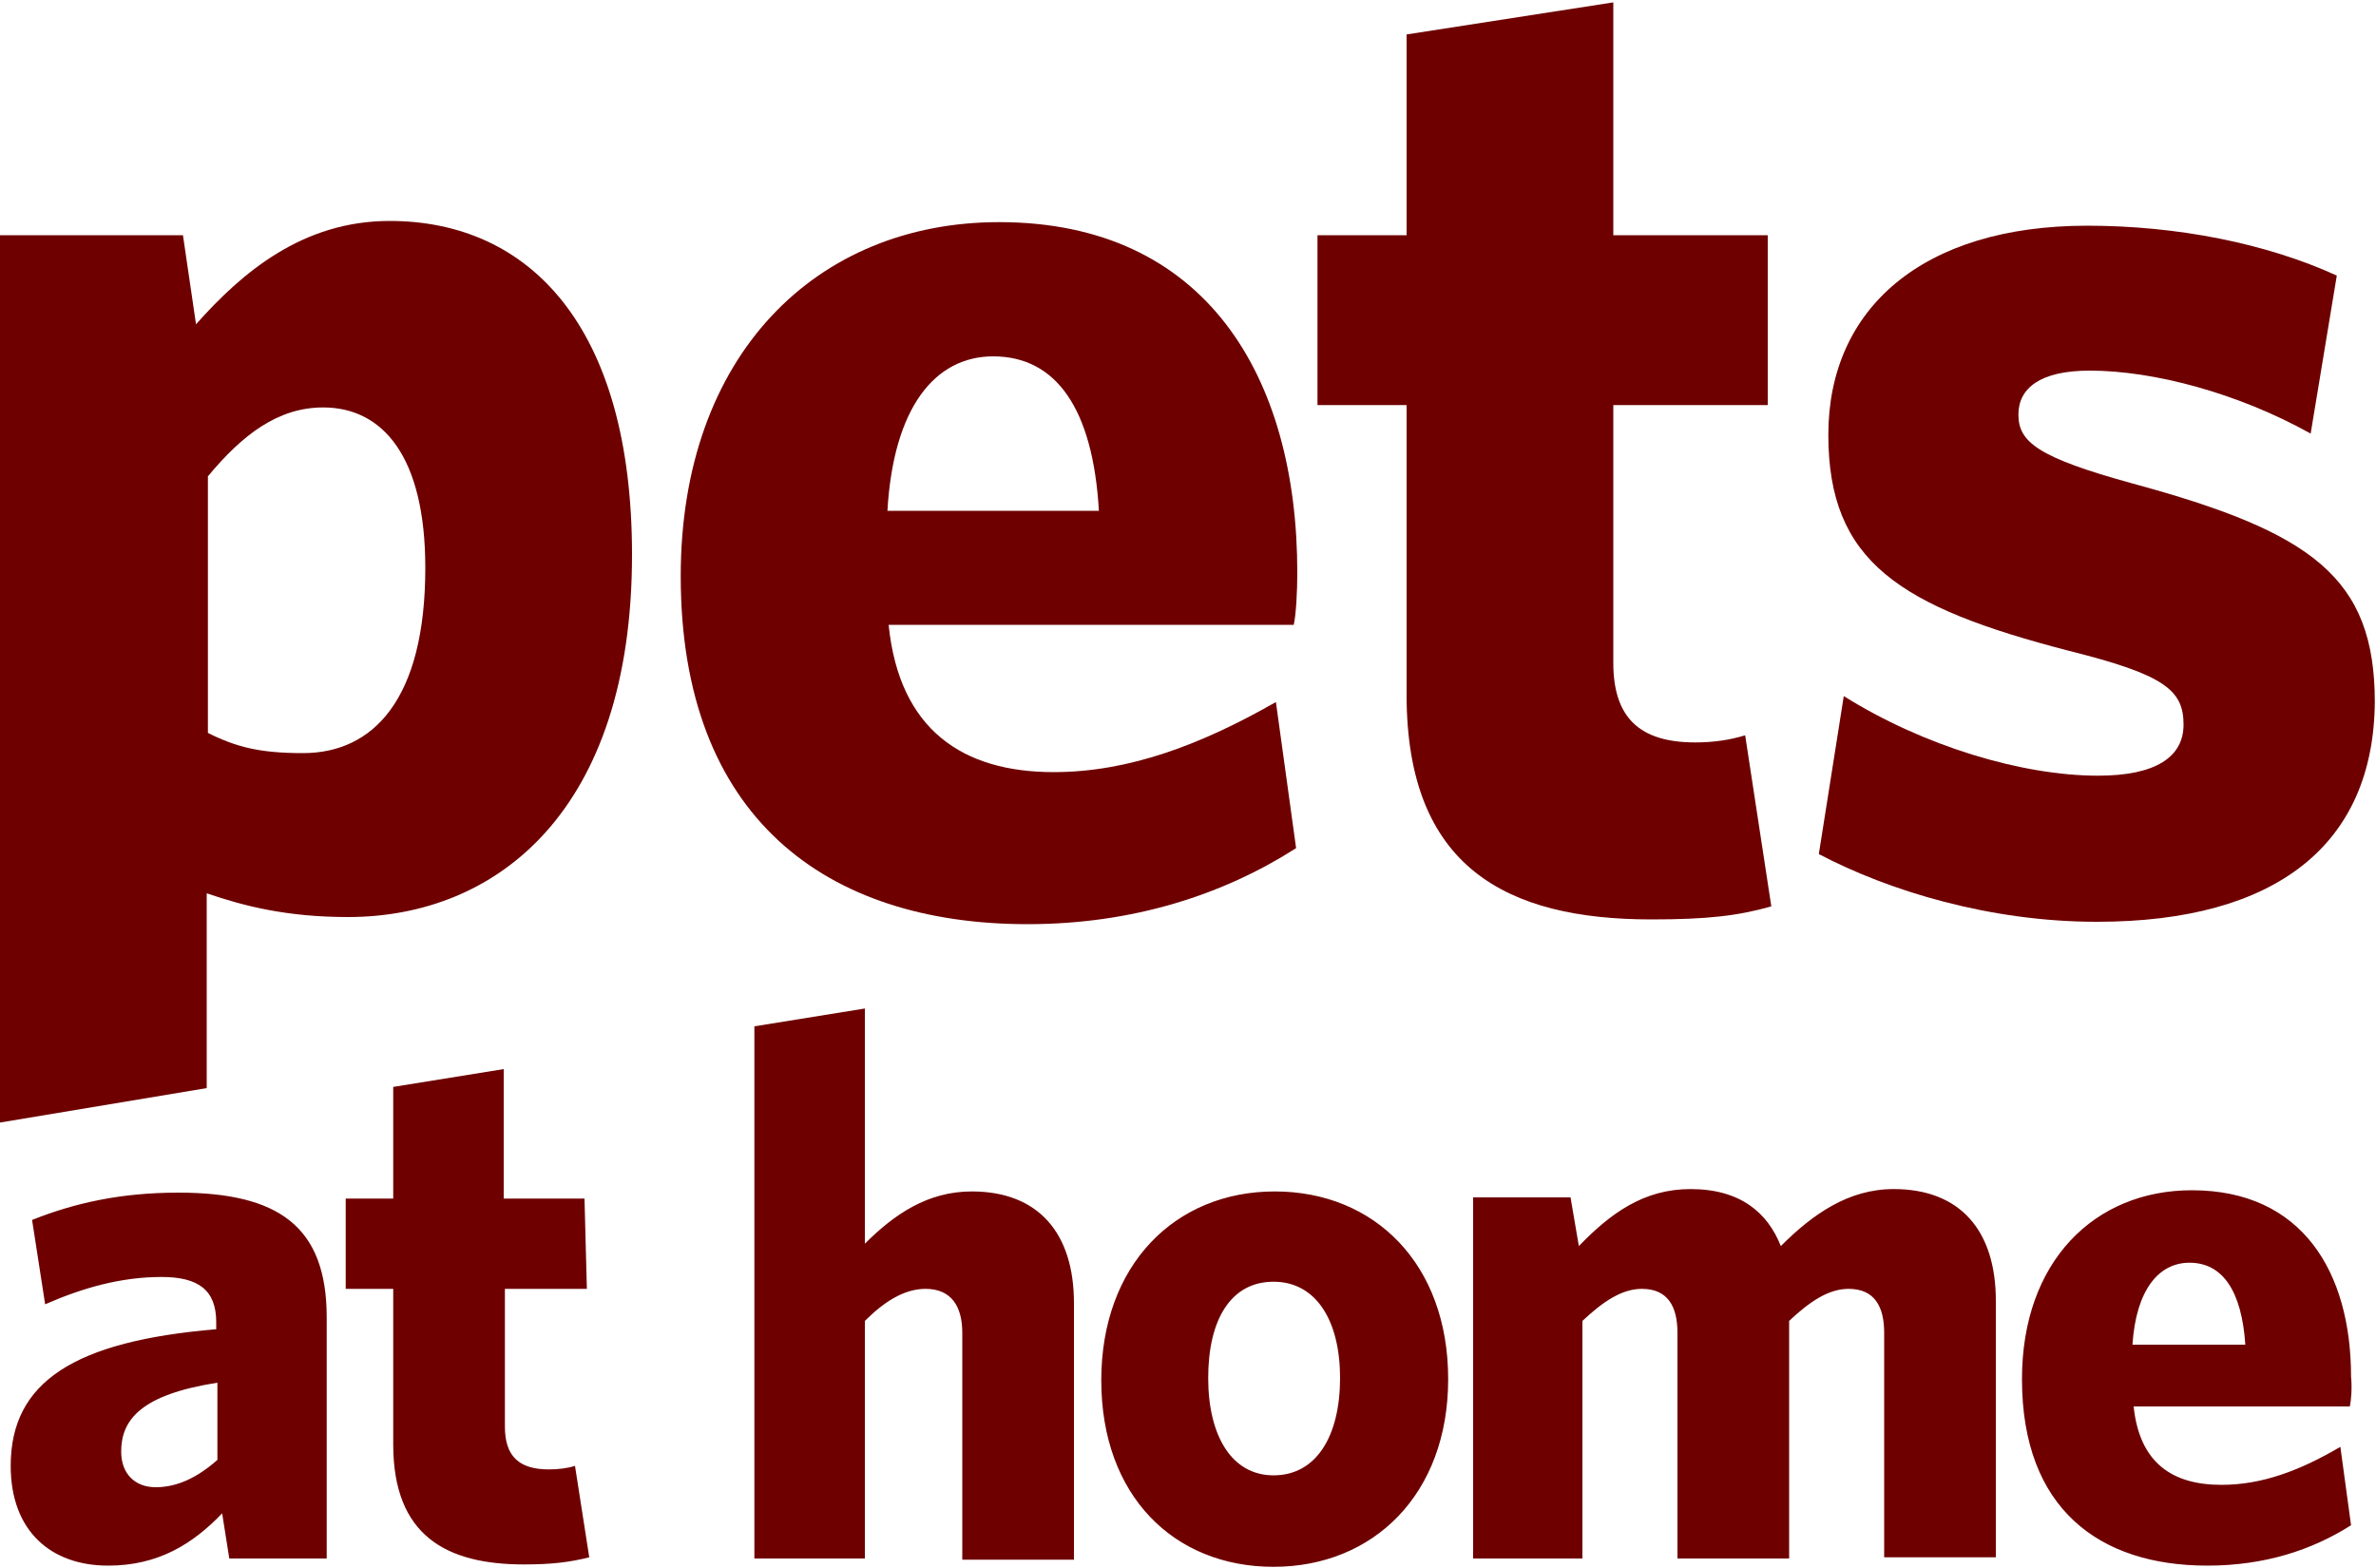
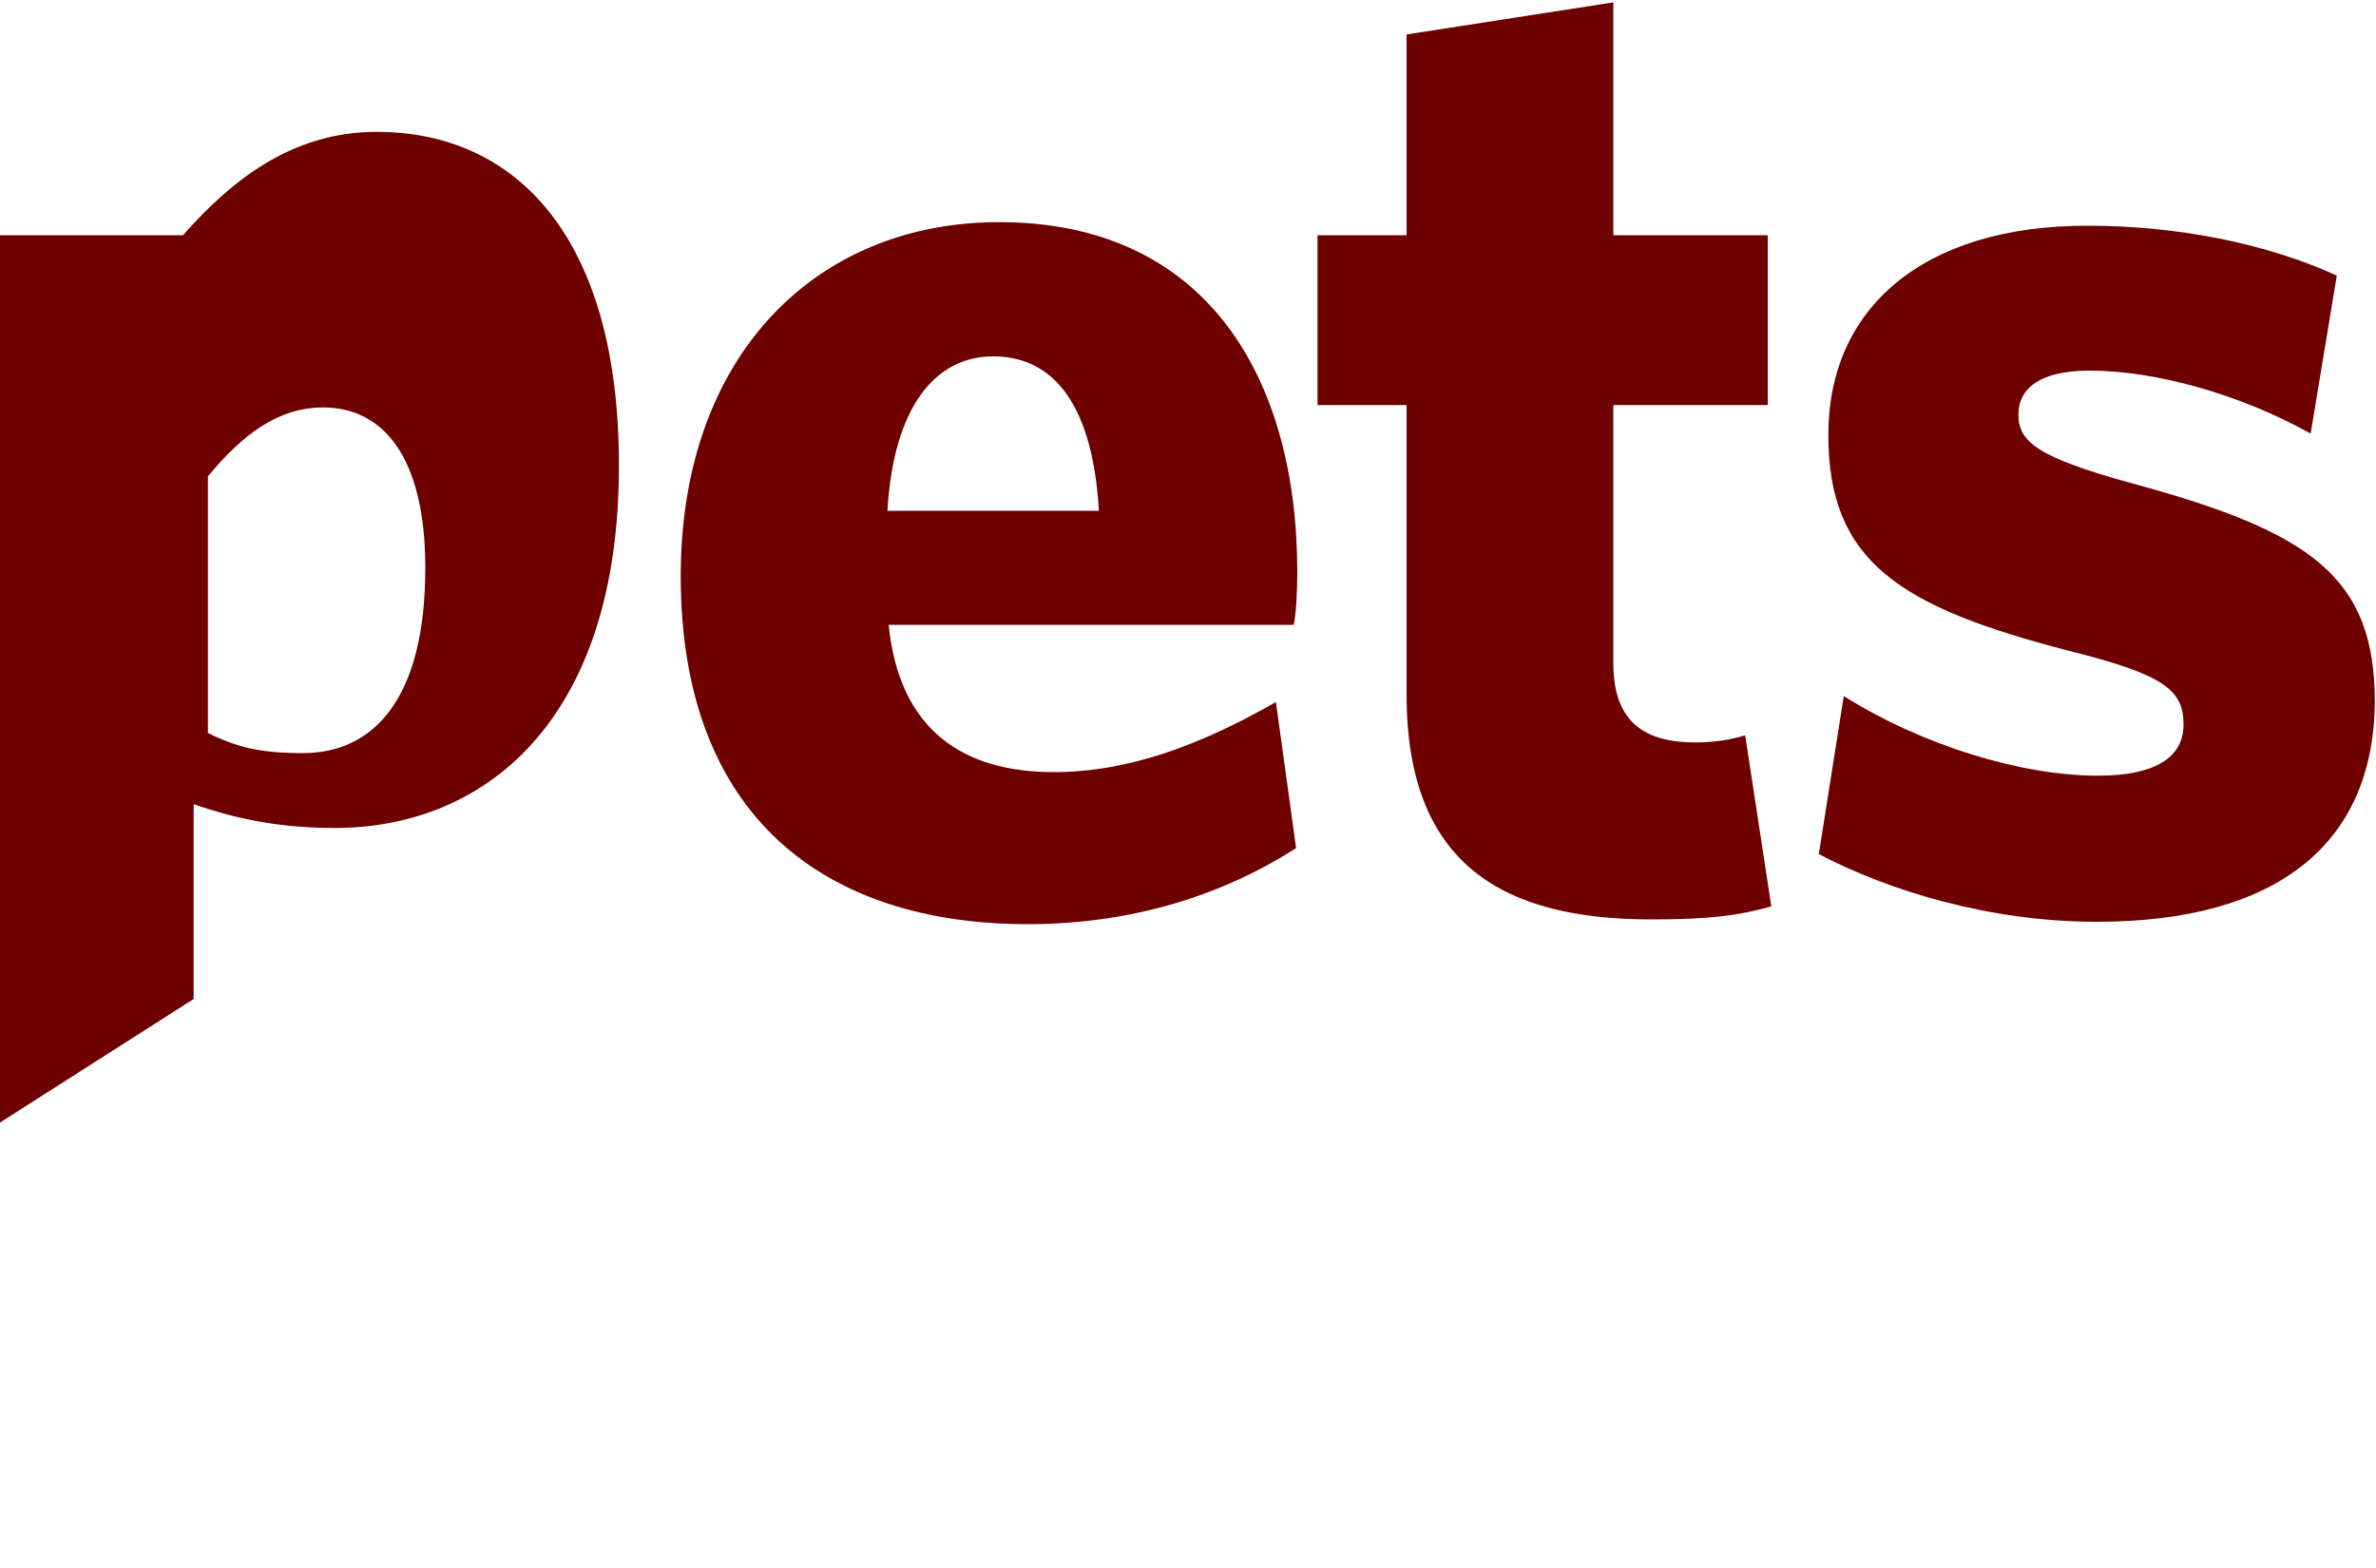
<svg xmlns="http://www.w3.org/2000/svg" version="1.1" id="Layer_1" x="0px" y="0px" width="200px" height="132px" viewBox="0 0 200 132" enable-background="new 0 0 200 132" xml:space="preserve">
-   <path fill="#6E0000" d="M27.2,34.3c-3.8,0-6.8,2.3-9.7,5.8v21.6c2.4,1.2,4.4,1.7,8,1.7c5.9,0,10.3-4.5,10.3-15.6  C35.8,38.4,32.2,34.3,27.2,34.3 M0,19.8h15.4l1.1,7.5c3.9-4.4,9-8.7,16.3-8.7c11.7,0,20.4,8.8,20.4,28.1c0,21.6-11.4,30.5-23.9,30.5  c-5.1,0-8.7-0.9-11.9-2v16.4L0,94.5V19.8z" />
+   <path fill="#6E0000" d="M27.2,34.3c-3.8,0-6.8,2.3-9.7,5.8v21.6c2.4,1.2,4.4,1.7,8,1.7c5.9,0,10.3-4.5,10.3-15.6  C35.8,38.4,32.2,34.3,27.2,34.3 M0,19.8h15.4c3.9-4.4,9-8.7,16.3-8.7c11.7,0,20.4,8.8,20.4,28.1c0,21.6-11.4,30.5-23.9,30.5  c-5.1,0-8.7-0.9-11.9-2v16.4L0,94.5V19.8z" />
  <path fill="#6E0000" d="M83.6,30c-4.9,0-8.4,4.3-8.9,13h17.8C92,34.4,88.9,30,83.6,30 M108.9,52.6H74.8C75.7,61.5,81.1,65,88.7,65  c6.3,0,12.4-2.3,18.7-5.9l1.7,12.3c-6.1,3.9-13.7,6.4-22.6,6.4c-17,0-29.2-9-29.2-29.3c0-18.6,11.4-29.8,26.8-29.8  c17.4,0,25.1,13,25.1,29.5C109.2,49.8,109.1,51.7,108.9,52.6" />
  <path fill="#6E0000" d="M139,77.4c-12.2,0-20.6-4.4-20.6-18.9V34.1h-7.5V19.8h7.5V2.9l17.4-2.7v19.6h13v14.3h-13v21.7  c0,4.6,2.2,6.7,6.9,6.7c1.5,0,2.9-0.2,4.2-0.6l2.2,14.4C146.3,77.1,143.7,77.4,139,77.4" />
  <path fill="#6E0000" d="M176.5,77.6c-9,0-17.5-2.6-23.4-5.7l2.1-13.3c6.7,4.2,15,6.7,21.4,6.7c4.9,0,7.2-1.6,7.2-4.3  c0-2.9-1.6-4.2-9.6-6.2c-14.3-3.7-20.3-7.5-20.3-18.2c0-10.6,7.9-17.6,21.8-17.6c7.6,0,15.1,1.5,21,4.2l-2.2,13.3  c-6.1-3.4-13.2-5.3-18.6-5.3c-4.2,0-6,1.5-6,3.7c0,2.3,1.6,3.6,9.6,5.8c15.1,4.1,20.4,7.9,20.4,18.4  C199.8,71.1,191.6,77.6,176.5,77.6" />
-   <path fill="#6E0000" d="M184.3,106.3c-2.6,0-4.5,2.3-4.8,6.9h9.5C188.7,108.7,187.1,106.3,184.3,106.3 M197.8,118.4h-18.2  c0.5,4.8,3.3,6.6,7.4,6.6c3.4,0,6.6-1.2,10-3.2l0.9,6.6c-3.3,2.1-7.3,3.4-12.1,3.4c-9.1,0-15.6-4.8-15.6-15.7  c0-9.9,6.1-15.9,14.3-15.9c9.3,0,13.4,6.9,13.4,15.7C198,116.9,197.9,117.9,197.8,118.4 M158.6,131.2v-19c0-2.2-0.8-3.7-3-3.7  c-1.7,0-3.3,1.1-5,2.7v20h-9.4v-19c0-2.2-0.8-3.7-3-3.7c-1.7,0-3.3,1.1-5,2.7v20H124v-30.4h8.2l0.7,4.1c2.7-2.8,5.5-4.8,9.4-4.8  c4.2,0,6.5,2,7.6,4.8c2.7-2.7,5.7-4.8,9.5-4.8c5.6,0,8.6,3.5,8.6,9.4v21.6h-9.4V131.2z M107.2,107.9c-3.6,0-5.5,3.2-5.5,8.1  s2,8.2,5.5,8.2c3.6,0,5.6-3.3,5.6-8.2C112.8,111.2,110.8,107.9,107.2,107.9 M107.2,131.9c-8.4,0-14.5-6-14.5-15.7  s6.2-15.9,14.6-15.9s14.6,6.1,14.6,15.8C121.9,125.8,115.6,131.9,107.2,131.9 M81,131.2v-19c0-2.2-0.9-3.7-3.1-3.7  c-1.8,0-3.5,1.1-5.1,2.7v20h-9.3V86.4l9.3-1.5v19.8c2.5-2.5,5.3-4.4,9-4.4c5.6,0,8.6,3.5,8.6,9.4v21.6H81V131.2z M44.1,131.7  c-6.5,0-11-2.4-11-10.1v-13.1h-4v-7.6h4v-9.4l9.3-1.5v10.9h6.8l0.2,7.6h-6.9v11.6c0,2.5,1.2,3.6,3.7,3.6c0.8,0,1.6-0.1,2.2-0.3  l1.2,7.7C48,131.5,46.5,131.7,44.1,131.7 M18.3,116.4c-6.4,1-8.1,3.1-8.1,5.8c0,1.9,1.2,3,2.9,3c1.8,0,3.5-0.8,5.2-2.3V116.4z   M19.3,131.2l-0.6-3.8c-2.5,2.6-5.4,4.4-9.6,4.4c-4.8,0-8.2-2.9-8.2-8.4c0-7.1,5.4-10.5,17.3-11.5v-0.6c0-2.7-1.5-3.8-4.6-3.8  c-3.4,0-6.6,0.9-9.8,2.3l-1.1-7.1c3.5-1.4,7.4-2.3,12.3-2.3c8.4,0,12.5,2.8,12.5,10.5v20.3L19.3,131.2L19.3,131.2z" />
</svg>